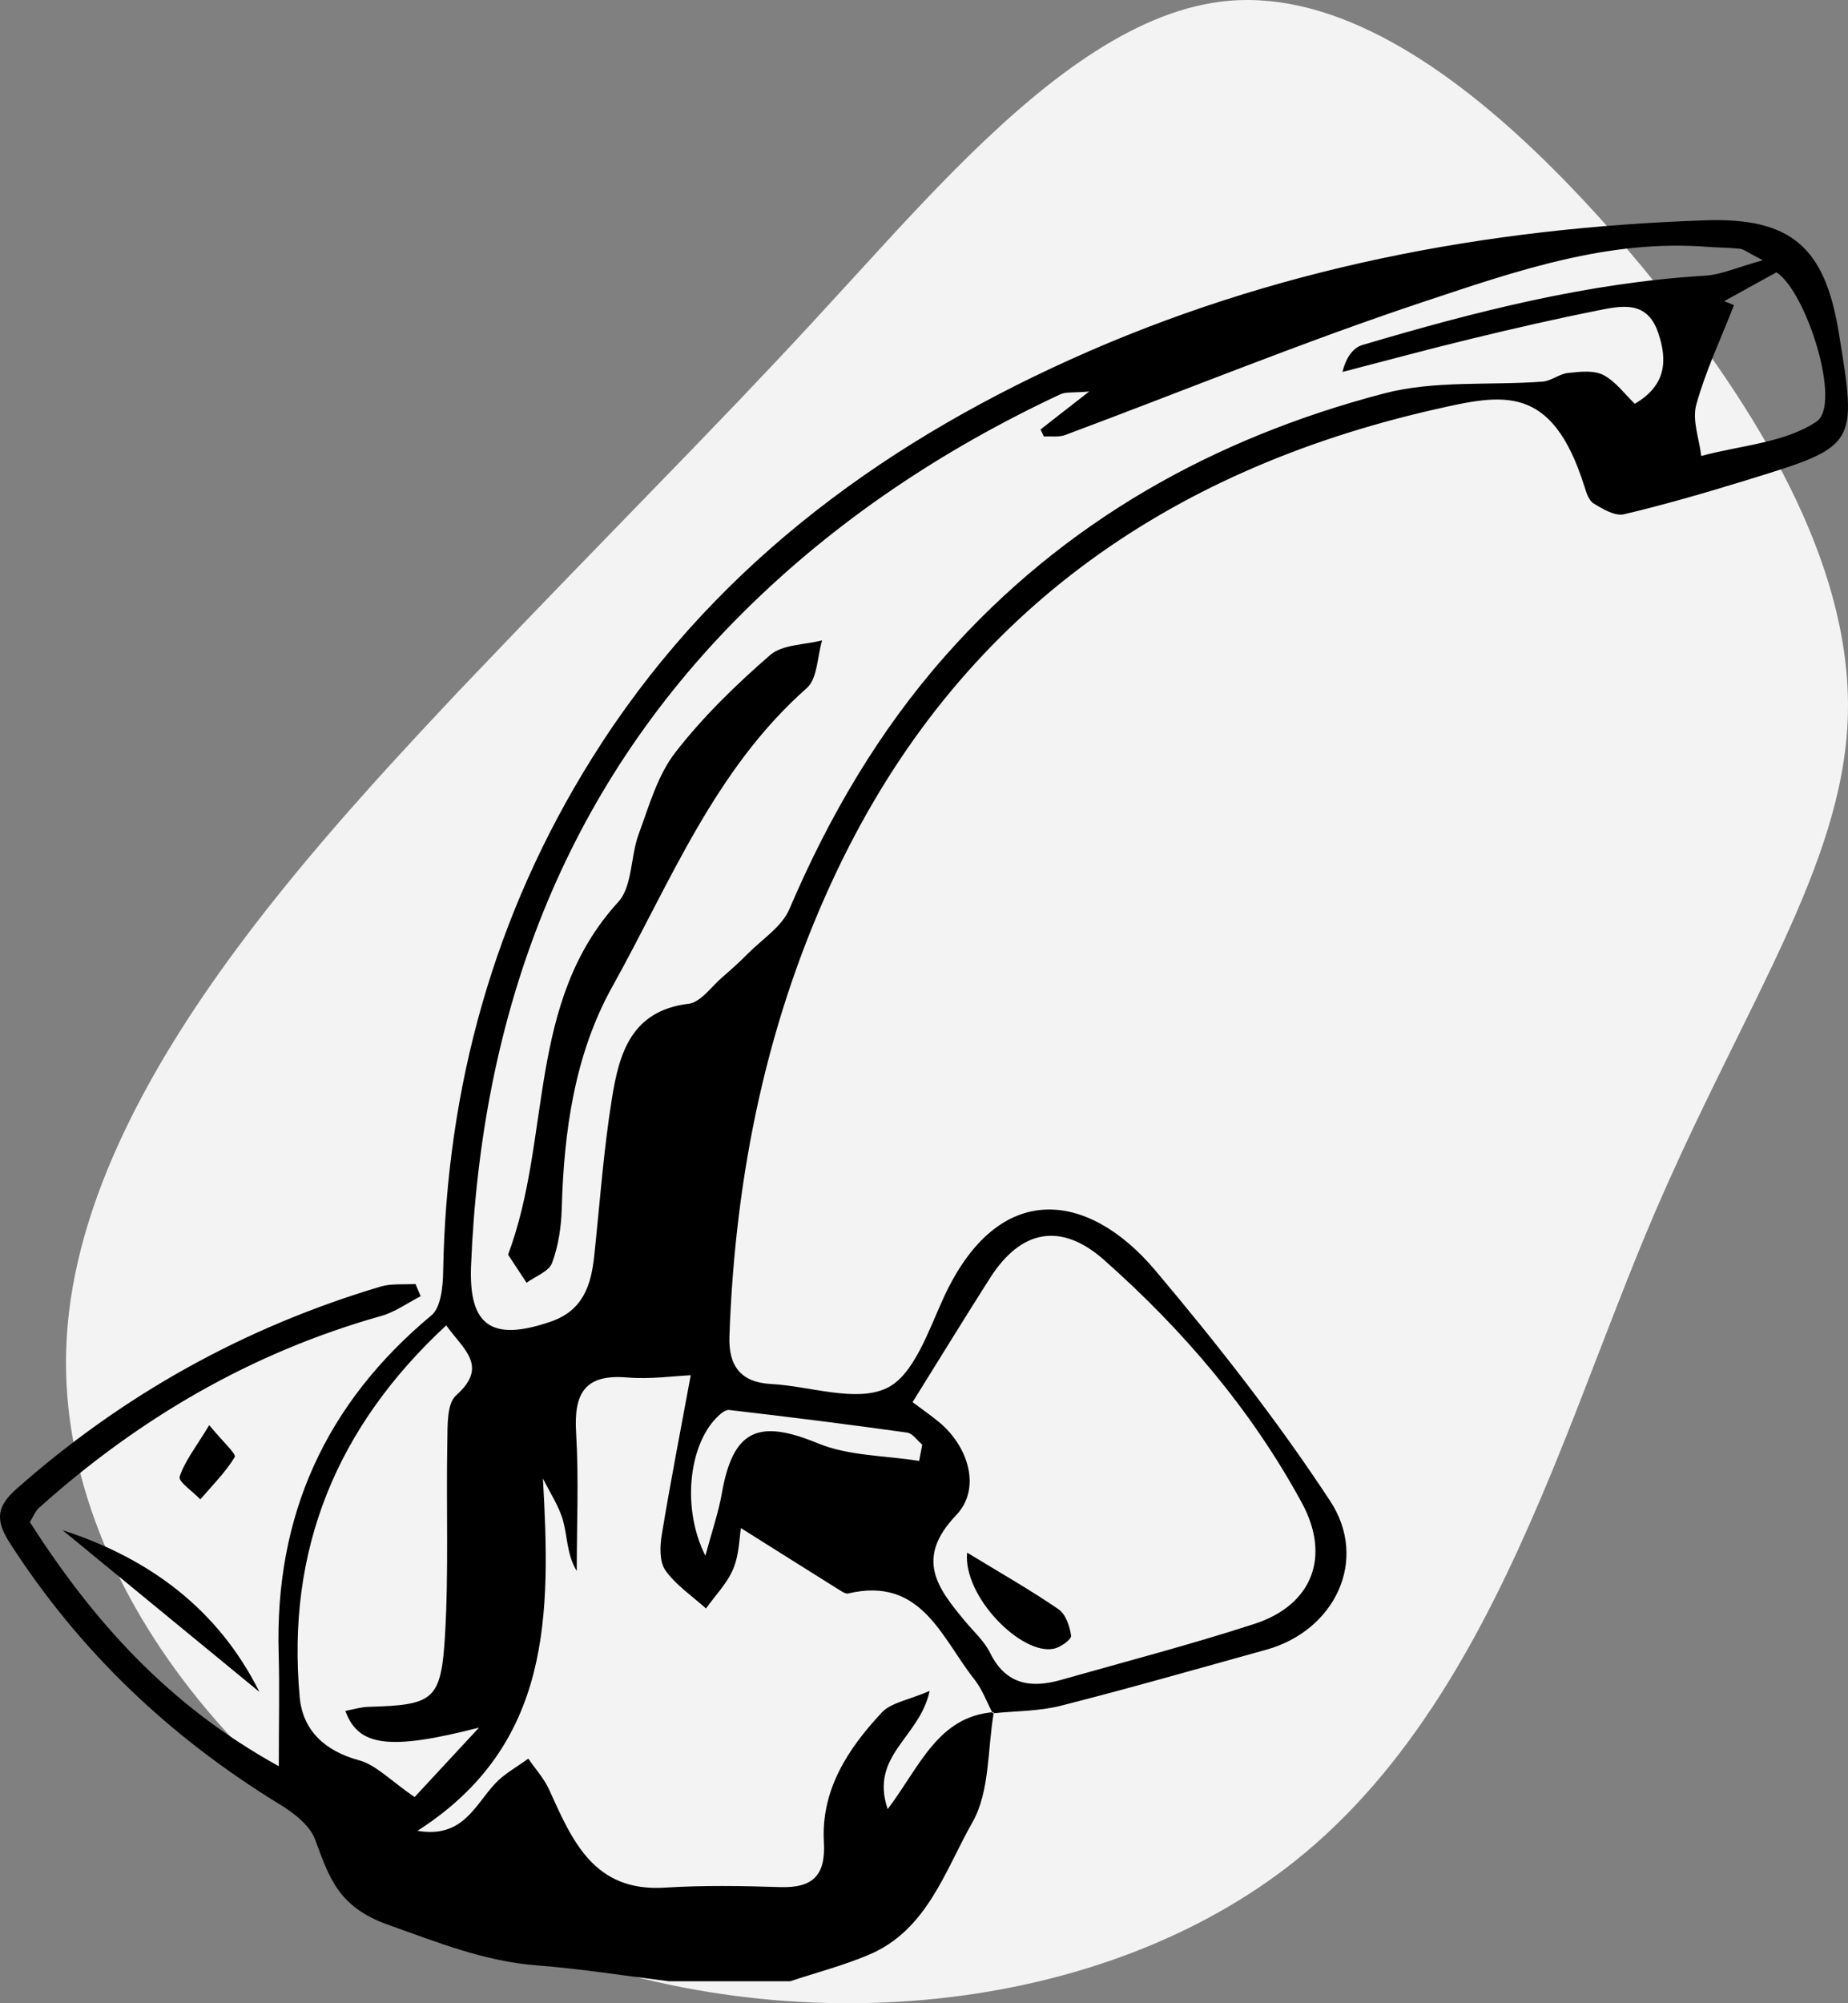
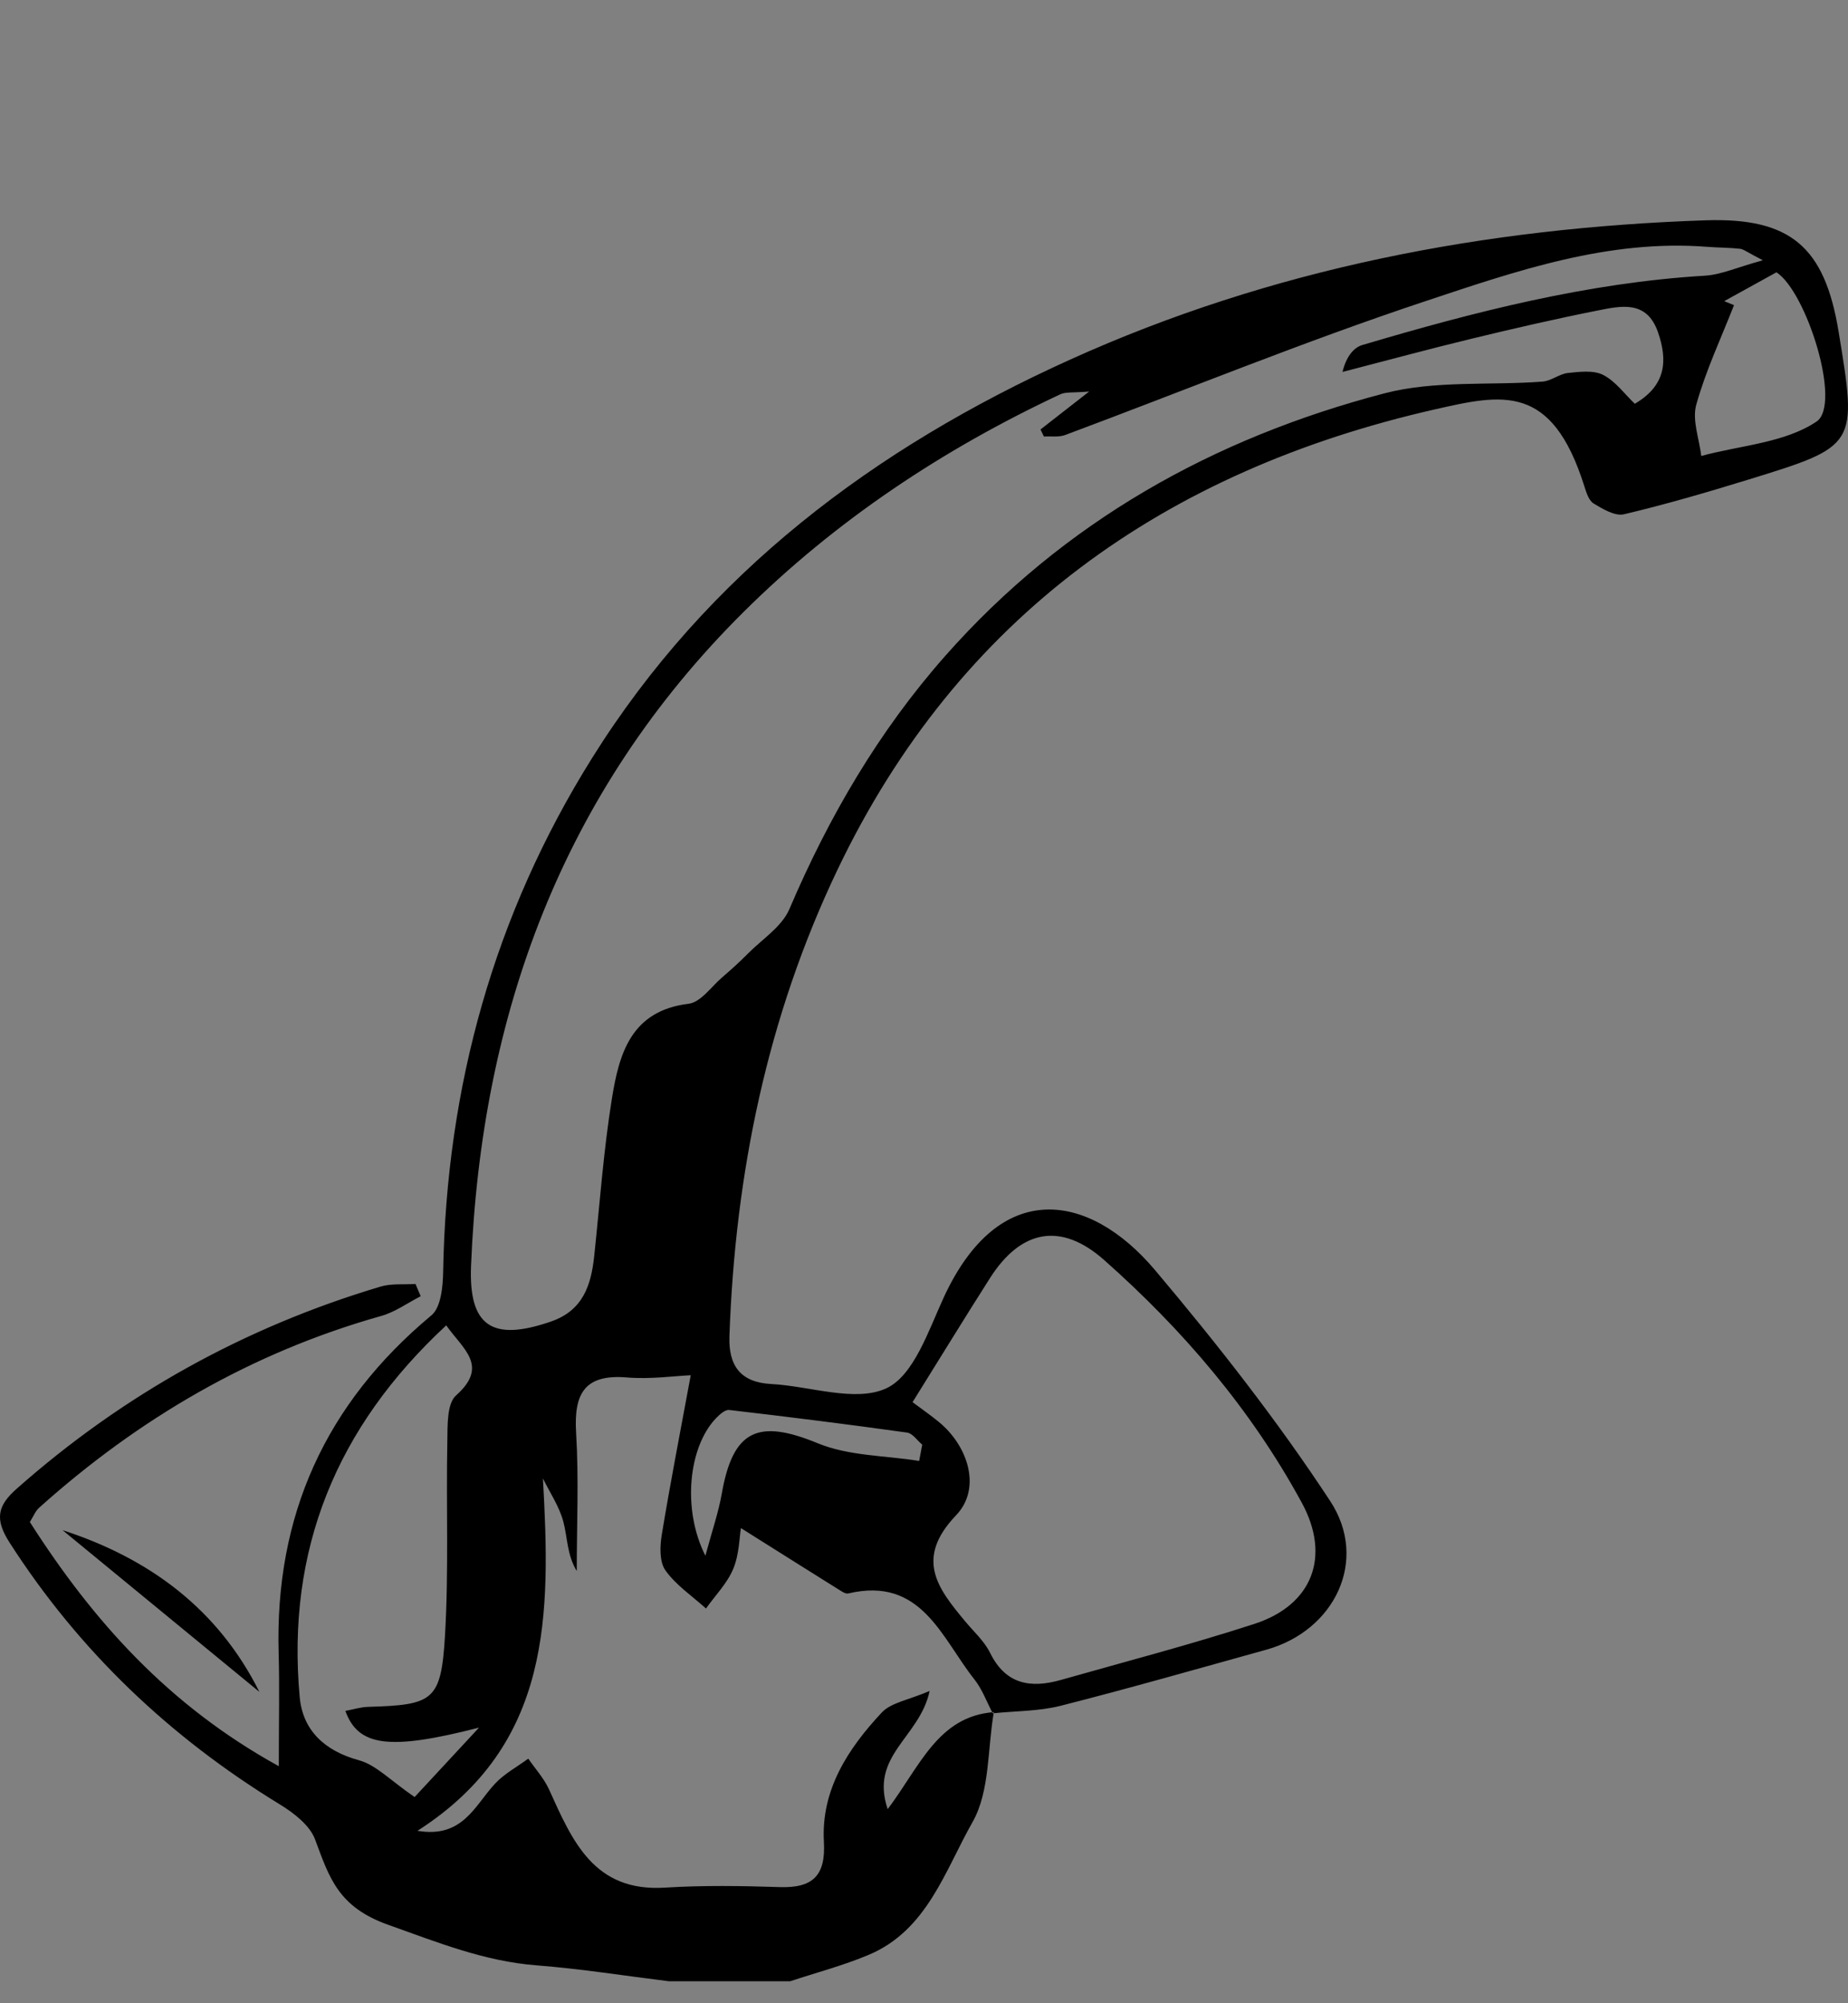
<svg xmlns="http://www.w3.org/2000/svg" width="84px" height="91px" viewBox="0 0 84 91" version="1.1">
  <rect x="0" y="0" width="84" height="91" fill="#808080" stroke="none" />
  <title>Group 10</title>
  <g id="Ontwerp-final" stroke="none" stroke-width="1" fill="none" fill-rule="evenodd">
    <g id="03_Showroom-Banner" transform="translate(-921, -1280)">
      <g id="Group-10" transform="translate(921, 1280)">
-         <path d="M55.851,0.037 C60.715,-0.388 65.772,2.927 70.313,7.39 L70.958,8.035 C71.065,8.143 71.172,8.253 71.278,8.363 L71.912,9.028 L71.912,9.028 L72.538,9.705 L72.538,9.705 L73.155,10.391 L73.155,10.391 L73.763,11.086 C73.863,11.202 73.963,11.319 74.063,11.436 L74.657,12.139 L74.657,12.139 L75.358,13.006 C80.447,19.379 84.238,26.149 83.988,32.672 C83.861,36.006 82.678,39.275 81.031,42.857 L80.571,43.842 L80.571,43.842 L79.843,45.352 L79.843,45.352 L78.018,49.06 L78.018,49.06 L77.476,50.174 L77.476,50.174 L76.929,51.315 L76.929,51.315 L76.381,52.486 L76.381,52.486 L75.834,53.688 C75.652,54.094 75.471,54.505 75.29,54.922 L74.798,56.083 L74.798,56.083 L74.355,57.163 L74.355,57.163 L73.915,58.263 L73.915,58.263 L73.256,59.945 L73.256,59.945 L71.694,63.978 L71.694,63.978 L71.232,65.146 L71.232,65.146 L70.761,66.316 C70.681,66.512 70.601,66.707 70.521,66.902 L70.03,68.071 C67.378,74.299 64.094,80.359 58.902,84.509 C50.194,91.474 36.053,93.001 24.152,88.275 C12.306,83.512 2.7,72.496 3.007,61.375 C3.172,55.097 6.548,48.784 10.771,43.081 L11.463,42.161 C11.696,41.857 11.931,41.554 12.168,41.253 L12.883,40.357 L12.883,40.357 L13.606,39.473 C13.727,39.327 13.848,39.181 13.97,39.036 L14.701,38.172 L14.701,38.172 L15.435,37.322 C15.557,37.181 15.679,37.042 15.802,36.902 L16.901,35.667 L16.901,35.667 L17.628,34.862 L17.628,34.862 L19.063,33.304 L19.063,33.304 L20.792,31.456 L20.792,31.456 L23.688,28.43 L23.688,28.43 L25.804,26.238 L25.804,26.238 L31.402,20.47 L31.402,20.47 L33.547,18.24 L33.547,18.24 L35.244,16.45 L35.244,16.45 L36.097,15.54 L36.097,15.54 L36.958,14.613 L36.958,14.613 L40.678,10.561 L40.678,10.561 L41.329,9.862 L41.329,9.862 L41.987,9.165 L41.987,9.165 L42.652,8.473 L42.652,8.473 L43.322,7.789 L43.322,7.789 L43.999,7.116 C47.736,3.449 51.736,0.397 55.851,0.037 Z" id="Path" fill="#F3F3F3" fill-rule="nonzero" />
        <g id="Group-12" transform="translate(0, 10)" fill="#000000">
          <g id="Group-3">
            <path d="M41.779,56.365 C41.825,56.118 41.873,55.873 41.92,55.626 C41.691,55.436 41.481,55.111 41.232,55.077 C38.539,54.701 35.843,54.363 33.143,54.05 C32.957,54.029 32.704,54.26 32.541,54.43 C31.299,55.731 30.994,58.55 32.063,60.672 C32.365,59.549 32.657,58.709 32.809,57.845 C33.319,54.942 34.469,54.45 37.171,55.562 C38.578,56.143 40.235,56.116 41.779,56.365 M78.375,3.679 C78.523,3.74 78.67,3.802 78.818,3.863 C78.229,5.365 77.534,6.838 77.103,8.384 C76.908,9.084 77.238,9.932 77.33,10.713 C79.102,10.231 81.125,10.121 82.569,9.151 C83.729,8.371 82.112,3.248 80.748,2.37 C79.944,2.813 79.16,3.246 78.375,3.679 M20.283,50.207 C15.28,54.841 13.013,60.417 13.623,67.094 C13.76,68.602 14.754,69.537 16.316,69.962 C17.098,70.175 17.747,70.883 18.846,71.633 C19.466,70.965 20.442,69.914 21.774,68.479 C17.674,69.534 16.281,69.327 15.698,67.72 C16.059,67.654 16.401,67.544 16.745,67.536 C19.698,67.45 20.048,67.258 20.226,64.312 C20.402,61.376 20.275,58.423 20.333,55.478 C20.347,54.763 20.307,53.764 20.731,53.388 C22.234,52.051 21.056,51.296 20.283,50.207 M41.48,53.695 C41.905,54.013 42.303,54.288 42.675,54.594 C44.016,55.694 44.62,57.618 43.462,58.829 C41.572,60.806 42.617,62.146 43.873,63.653 C44.262,64.122 44.741,64.549 45.004,65.083 C45.717,66.531 46.86,66.701 48.228,66.312 C51.165,65.478 54.121,64.709 57.022,63.766 C59.66,62.909 60.498,60.701 59.175,58.269 C56.873,54.034 53.778,50.416 50.187,47.237 C48.227,45.503 46.407,45.852 45.001,48.056 C43.825,49.901 42.68,51.77 41.48,53.695 M49.508,7.785 C48.773,7.849 48.444,7.795 48.195,7.912 C42.85,10.415 37.979,13.648 33.792,17.806 C25.569,25.973 21.871,36.083 21.411,47.506 C21.3,50.26 22.383,50.95 25.04,50.034 C26.507,49.529 26.871,48.379 27.012,47.036 C27.264,44.655 27.434,42.262 27.814,39.903 C28.141,37.876 28.676,35.914 31.301,35.597 C31.85,35.531 32.328,34.826 32.825,34.398 C33.229,34.051 33.626,33.694 33.999,33.315 C34.651,32.66 35.54,32.095 35.88,31.3 C37.674,27.1 39.945,23.211 42.97,19.79 C48.352,13.701 55.161,9.898 62.929,7.868 C65.216,7.271 67.719,7.516 70.12,7.335 C70.51,7.305 70.876,6.985 71.269,6.943 C71.803,6.887 72.435,6.808 72.875,7.033 C73.438,7.324 73.852,7.907 74.309,8.342 C75.73,7.511 75.81,6.383 75.364,5.094 C74.853,3.619 73.681,3.895 72.603,4.109 C70.692,4.489 68.792,4.926 66.898,5.385 C64.933,5.86 62.981,6.39 61.023,6.896 C61.178,6.244 61.504,5.797 61.924,5.673 C67.019,4.164 72.154,2.845 77.494,2.524 C78.234,2.479 78.957,2.144 80.129,1.823 C79.409,1.453 79.255,1.319 79.09,1.301 C78.604,1.247 78.113,1.252 77.626,1.214 C73.115,0.856 68.916,2.31 64.771,3.688 C59.256,5.52 53.867,7.73 48.417,9.761 C48.126,9.868 47.774,9.811 47.45,9.83 C47.398,9.723 47.347,9.616 47.296,9.509 C47.916,9.026 48.535,8.544 49.508,7.785 M45.174,67.776 C44.882,69.462 44.999,71.379 44.203,72.777 C42.955,74.97 42.146,77.679 39.494,78.798 C38.339,79.285 37.114,79.605 35.92,80 L30.394,80 C28.394,79.753 26.399,79.435 24.393,79.279 C22.003,79.093 19.887,78.232 17.652,77.439 C15.366,76.629 14.969,75.294 14.321,73.558 C14.08,72.912 13.351,72.353 12.716,71.965 C7.732,68.92 3.612,65.017 0.442,60.085 C-0.247,59.014 -0.123,58.406 0.758,57.628 C5.6,53.348 11.112,50.291 17.297,48.445 C17.794,48.297 18.355,48.361 18.886,48.326 C18.965,48.512 19.044,48.697 19.122,48.883 C18.526,49.188 17.96,49.601 17.328,49.779 C11.442,51.436 6.312,54.429 1.778,58.491 C1.607,58.644 1.517,58.888 1.357,59.141 C4.229,63.631 7.65,67.465 12.673,70.232 C12.673,68.141 12.71,66.626 12.666,65.112 C12.484,58.857 14.791,53.762 19.61,49.751 C20.043,49.391 20.132,48.451 20.143,47.775 C20.29,39.38 22.451,31.566 26.91,24.439 C32.166,16.035 39.739,10.362 48.64,6.337 C57.812,2.191 67.51,0.345 77.523,0.008 C81.397,-0.121 82.942,1.221 83.573,5.067 C84.425,10.248 84.429,10.261 79.468,11.788 C77.598,12.363 75.718,12.913 73.816,13.362 C73.412,13.457 72.855,13.125 72.439,12.873 C72.216,12.737 72.103,12.366 72.012,12.077 C70.533,7.402 68.305,7.896 65.222,8.597 C52.99,11.377 43.569,17.994 38.063,29.519 C34.875,36.191 33.415,43.32 33.156,50.7 C33.11,52.013 33.637,52.795 35.049,52.87 C36.825,52.964 38.878,53.718 40.29,53.065 C41.541,52.485 42.209,50.427 42.907,48.916 C45.399,43.539 49.479,44.117 52.504,47.699 C55.332,51.05 58.057,54.525 60.462,58.185 C62.235,60.882 60.657,64.081 57.559,64.94 C54.446,65.803 51.339,66.693 48.209,67.488 C47.216,67.739 46.155,67.722 45.125,67.83 C44.851,67.314 44.65,66.742 44.293,66.292 C42.792,64.401 41.887,61.599 38.555,62.385 C38.454,62.408 38.314,62.327 38.212,62.263 C36.695,61.316 35.181,60.36 33.679,59.416 C33.606,59.845 33.602,60.612 33.329,61.268 C33.054,61.926 32.514,62.472 32.09,63.068 C31.462,62.501 30.726,62.01 30.247,61.337 C29.971,60.95 29.993,60.249 30.08,59.721 C30.473,57.334 30.938,54.96 31.397,52.472 C30.666,52.503 29.574,52.662 28.501,52.573 C26.56,52.411 26.08,53.319 26.187,55.086 C26.313,57.172 26.216,59.272 26.216,61.366 C25.767,60.626 25.799,59.84 25.603,59.113 C25.42,58.429 24.997,57.81 24.679,57.161 C25.02,63.298 25.118,69.236 18.976,73.167 C21.037,73.517 21.579,72.013 22.5,71.027 C22.923,70.573 23.504,70.263 24.013,69.888 C24.331,70.353 24.727,70.782 24.956,71.287 C26.011,73.613 26.987,75.952 30.223,75.748 C31.958,75.64 33.708,75.667 35.447,75.724 C36.928,75.772 37.538,75.219 37.45,73.674 C37.315,71.306 38.547,69.434 40.079,67.795 C40.506,67.339 41.3,67.226 42.256,66.814 C41.802,68.945 39.521,69.73 40.349,72.183 C41.809,70.251 42.632,67.965 45.174,67.776" id="Fill-1" />
          </g>
          <path d="M11.791,66.857 C8.808,64.408 5.827,61.959 2.843,59.51 C6.821,60.8 9.922,63.119 11.791,66.857" id="Fill-4" />
-           <path d="M9.51,54.74 C10.128,55.492 10.752,56.052 10.671,56.187 C10.247,56.887 9.646,57.481 9.106,58.111 C8.772,57.761 8.095,57.301 8.166,57.083 C8.396,56.373 8.899,55.749 9.51,54.74" id="Fill-6" />
-           <path d="M23.094,46.995 C25.093,41.661 23.92,35.54 28.101,30.975 C28.751,30.266 28.655,28.909 29.029,27.897 C29.498,26.625 29.883,25.234 30.688,24.193 C31.944,22.567 33.45,21.109 35.005,19.757 C35.565,19.272 36.568,19.297 37.369,19.089 C37.148,19.827 37.16,20.827 36.671,21.258 C32.468,24.968 30.464,30.1 27.84,34.806 C26.123,37.885 25.633,41.37 25.534,44.894 C25.511,45.728 25.383,46.597 25.094,47.372 C24.949,47.761 24.336,47.977 23.934,48.27 C23.655,47.848 23.378,47.426 23.094,46.995" id="Fill-8" />
-           <path d="M43.96,60.53 C45.49,61.463 46.838,62.227 48.112,63.101 C48.439,63.324 48.628,63.876 48.686,64.304 C48.709,64.469 48.219,64.824 47.916,64.892 C46.443,65.222 43.768,62.524 43.96,60.53" id="Fill-10" />
        </g>
      </g>
    </g>
  </g>
</svg>